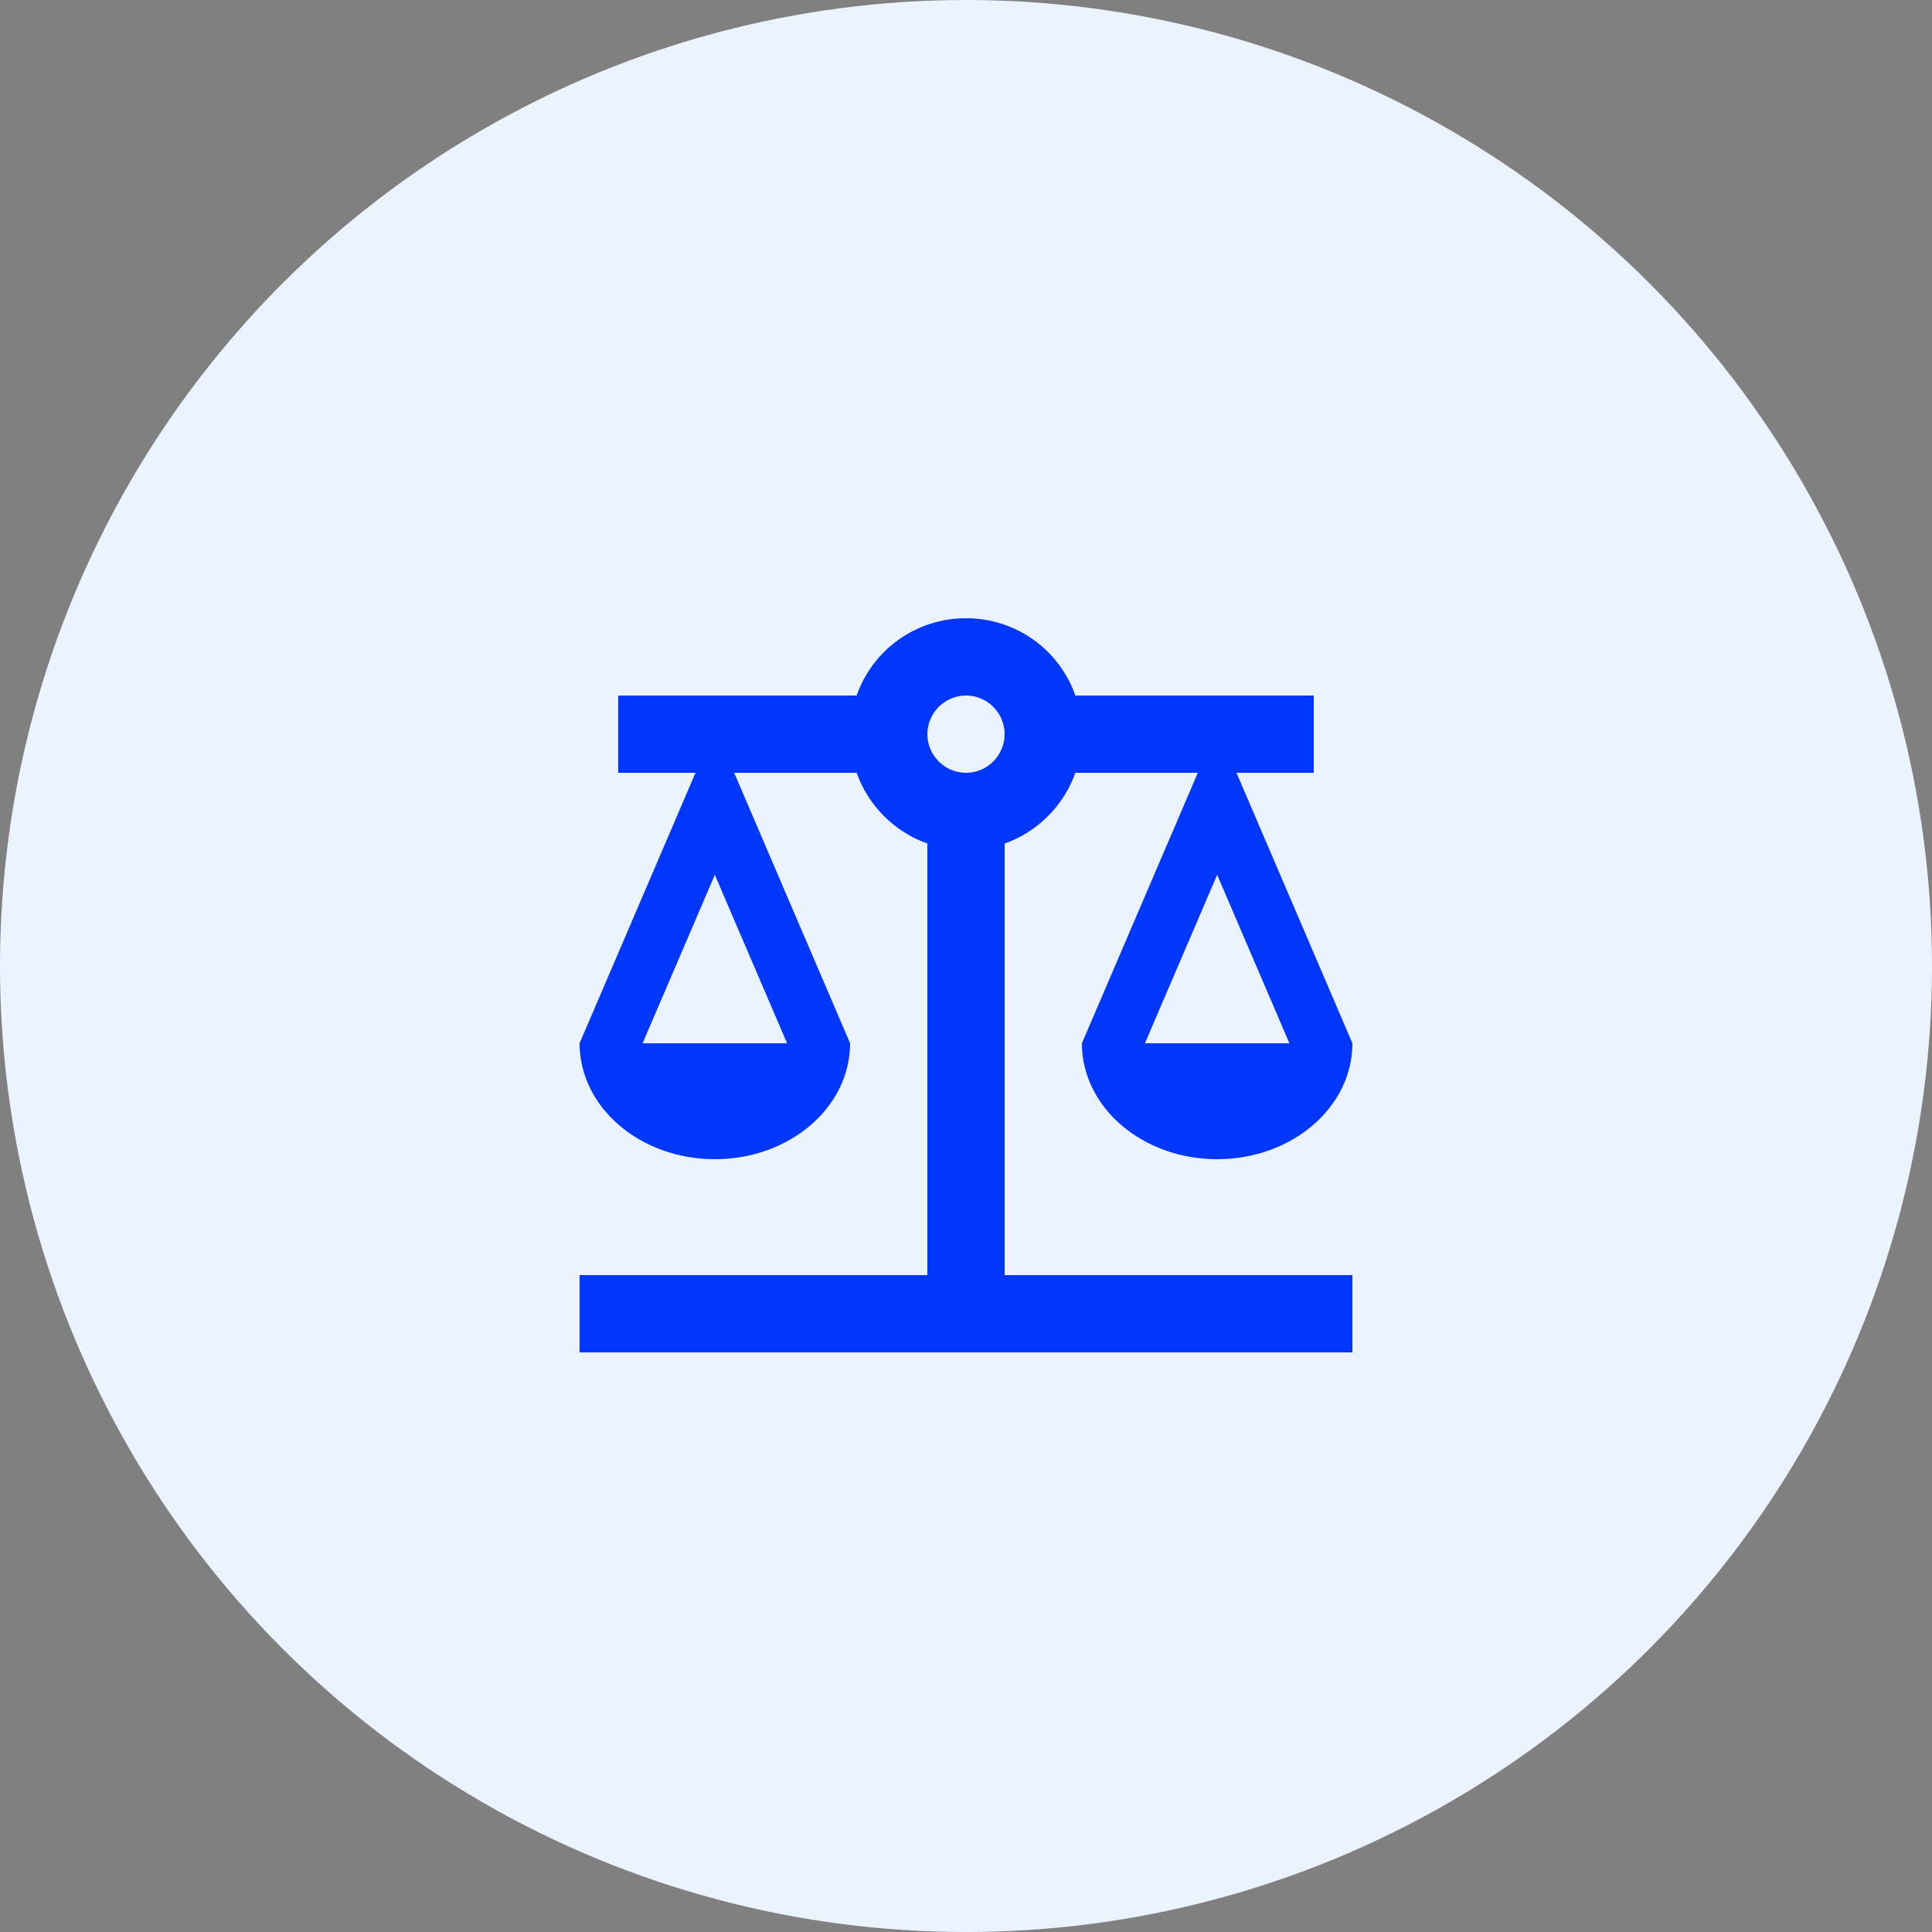
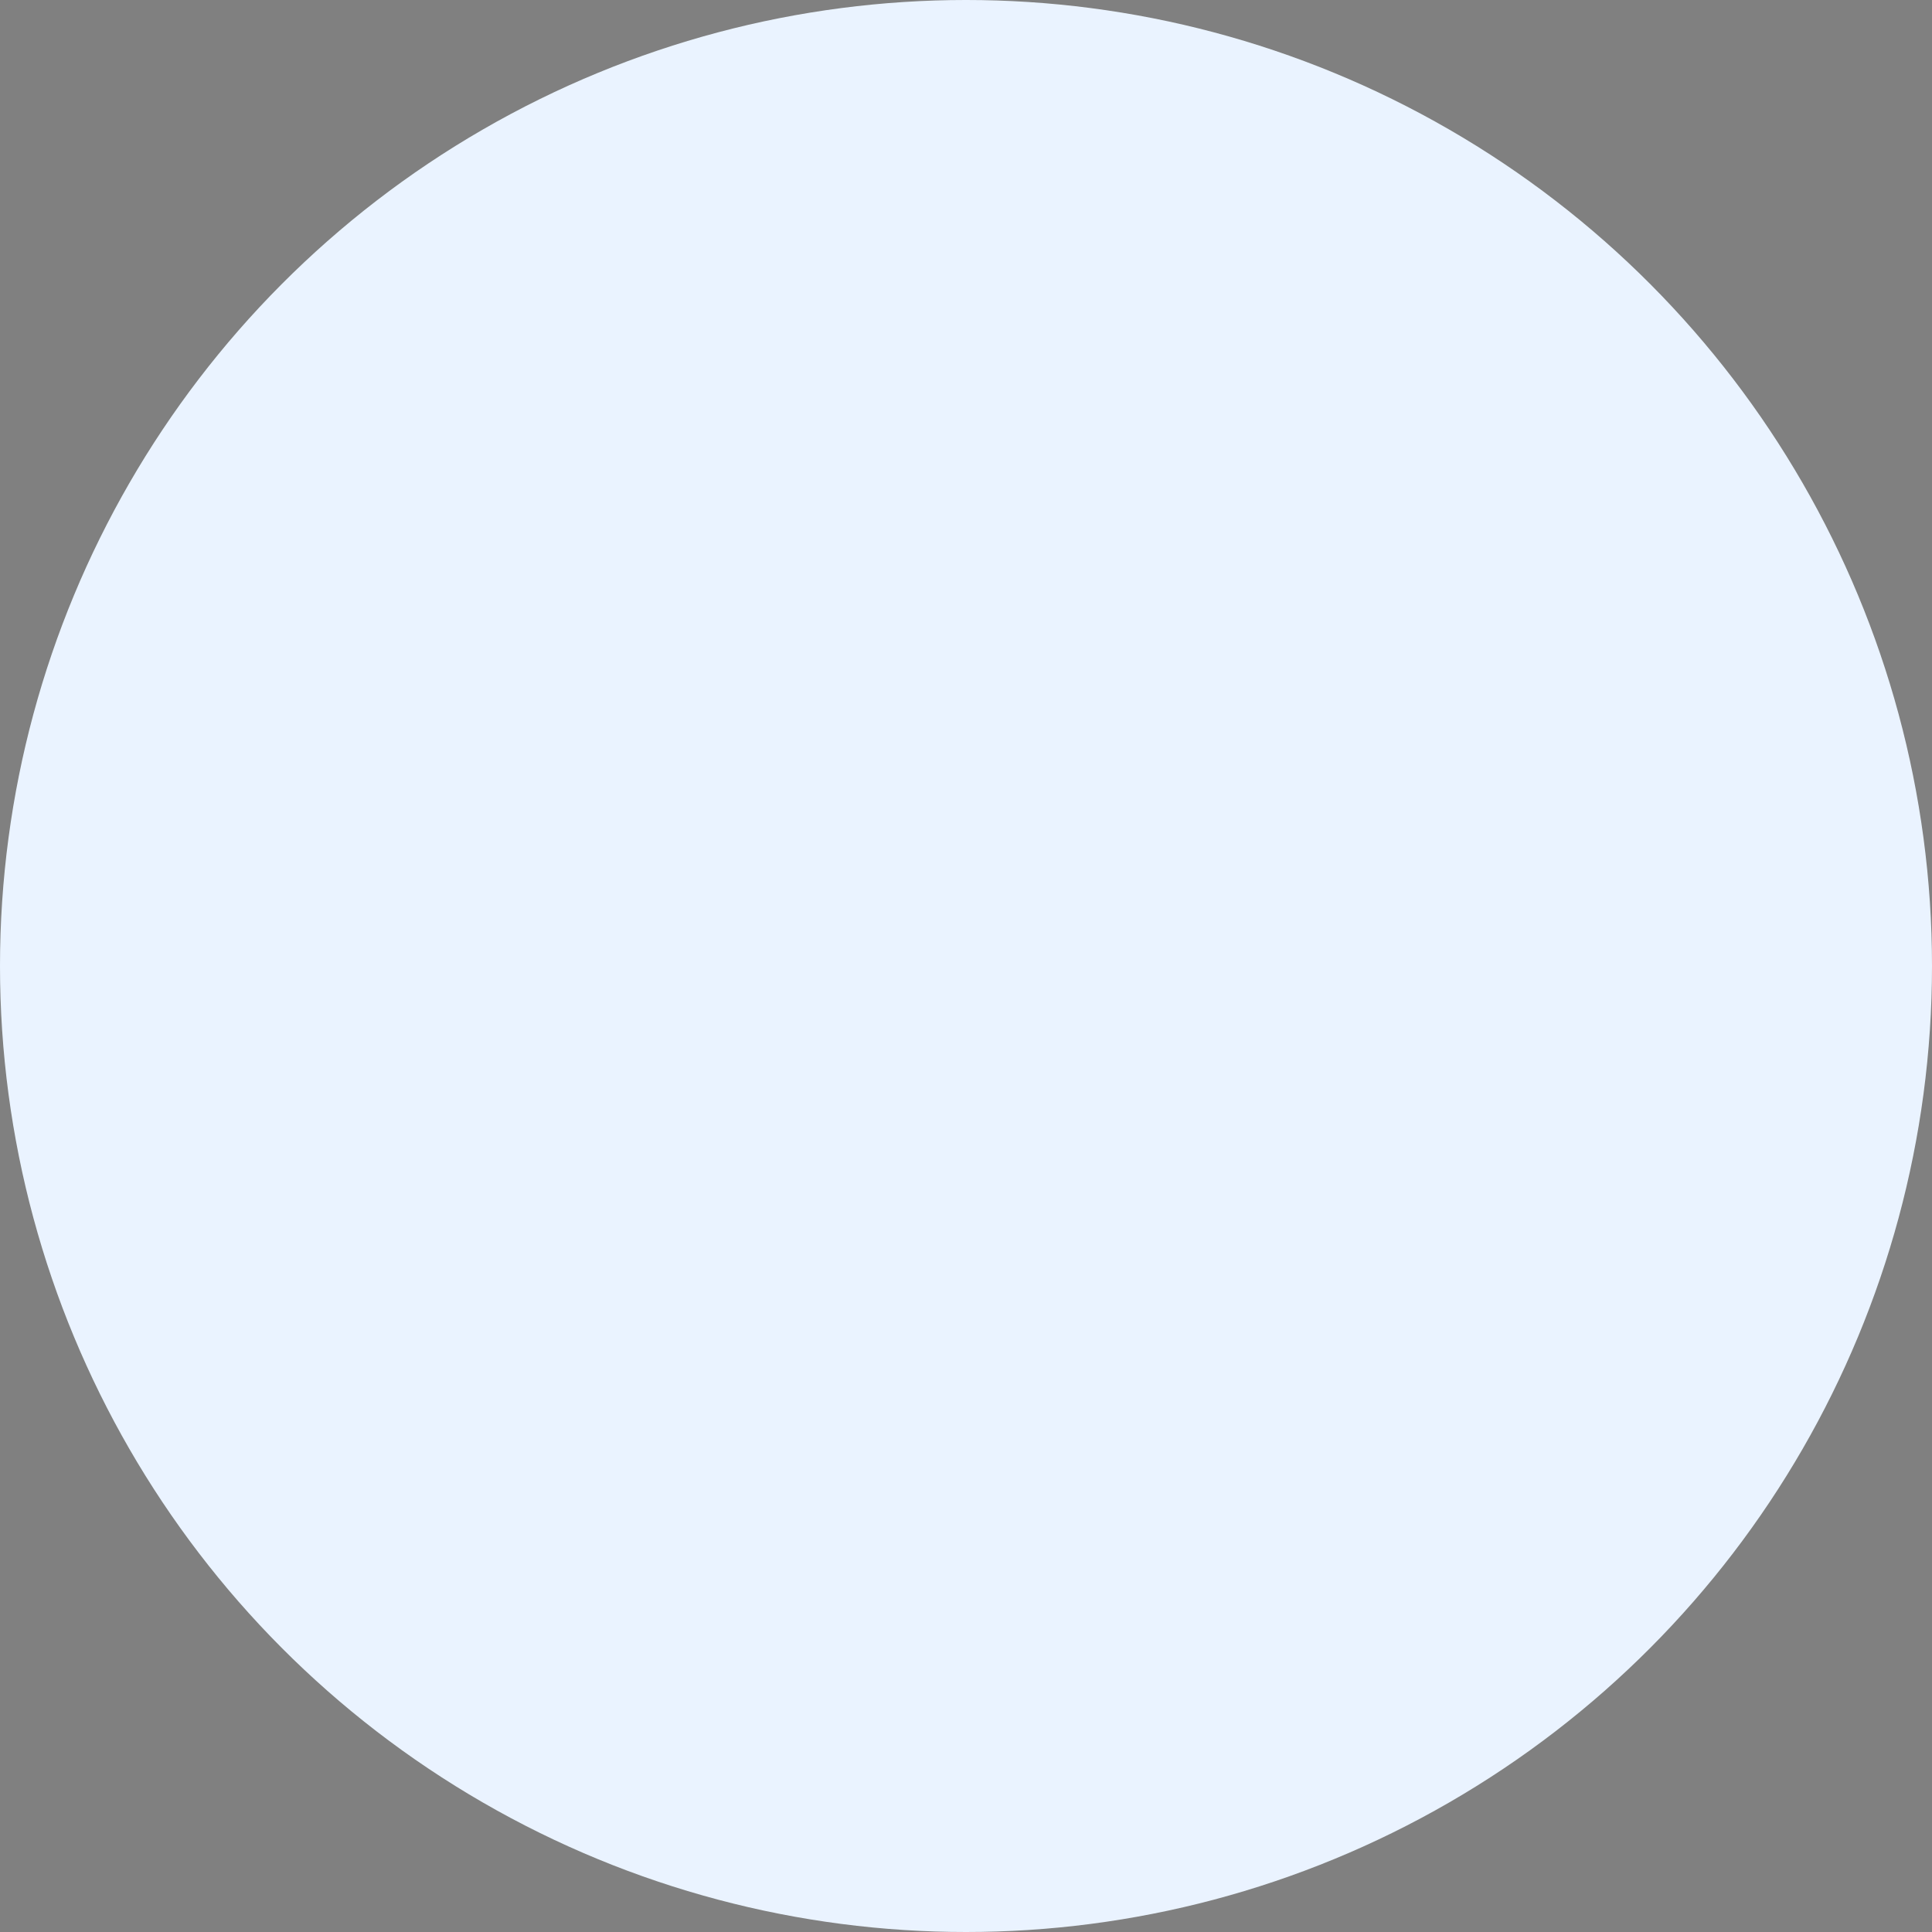
<svg xmlns="http://www.w3.org/2000/svg" width="50" height="50" viewBox="0 0 50 50" fill="none">
  <rect x="0" y="0" width="50" height="50" fill="#808080" stroke="none" />
  <circle cx="25" cy="25" r="25" fill="#EAF3FF" />
-   <path d="M26 21.83C26.85 21.53 27.53 20.85 27.83 20H31L28 27C28 28.66 29.57 30 31.5 30C33.43 30 35 28.66 35 27L32 20H34V18H27.83C27.42 16.83 26.31 16 25 16C23.69 16 22.58 16.83 22.17 18H16V20H18L15 27C15 28.66 16.57 30 18.5 30C20.43 30 22 28.66 22 27L19 20H22.17C22.47 20.85 23.15 21.53 24 21.83V33H15V35H35V33H26V21.83ZM33.37 27H29.63L31.5 22.64L33.37 27ZM20.37 27H16.63L18.5 22.64L20.37 27ZM25 20C24.45 20 24 19.55 24 19C24 18.45 24.45 18 25 18C25.55 18 26 18.45 26 19C26 19.55 25.55 20 25 20Z" fill="#0037FA" />
</svg>